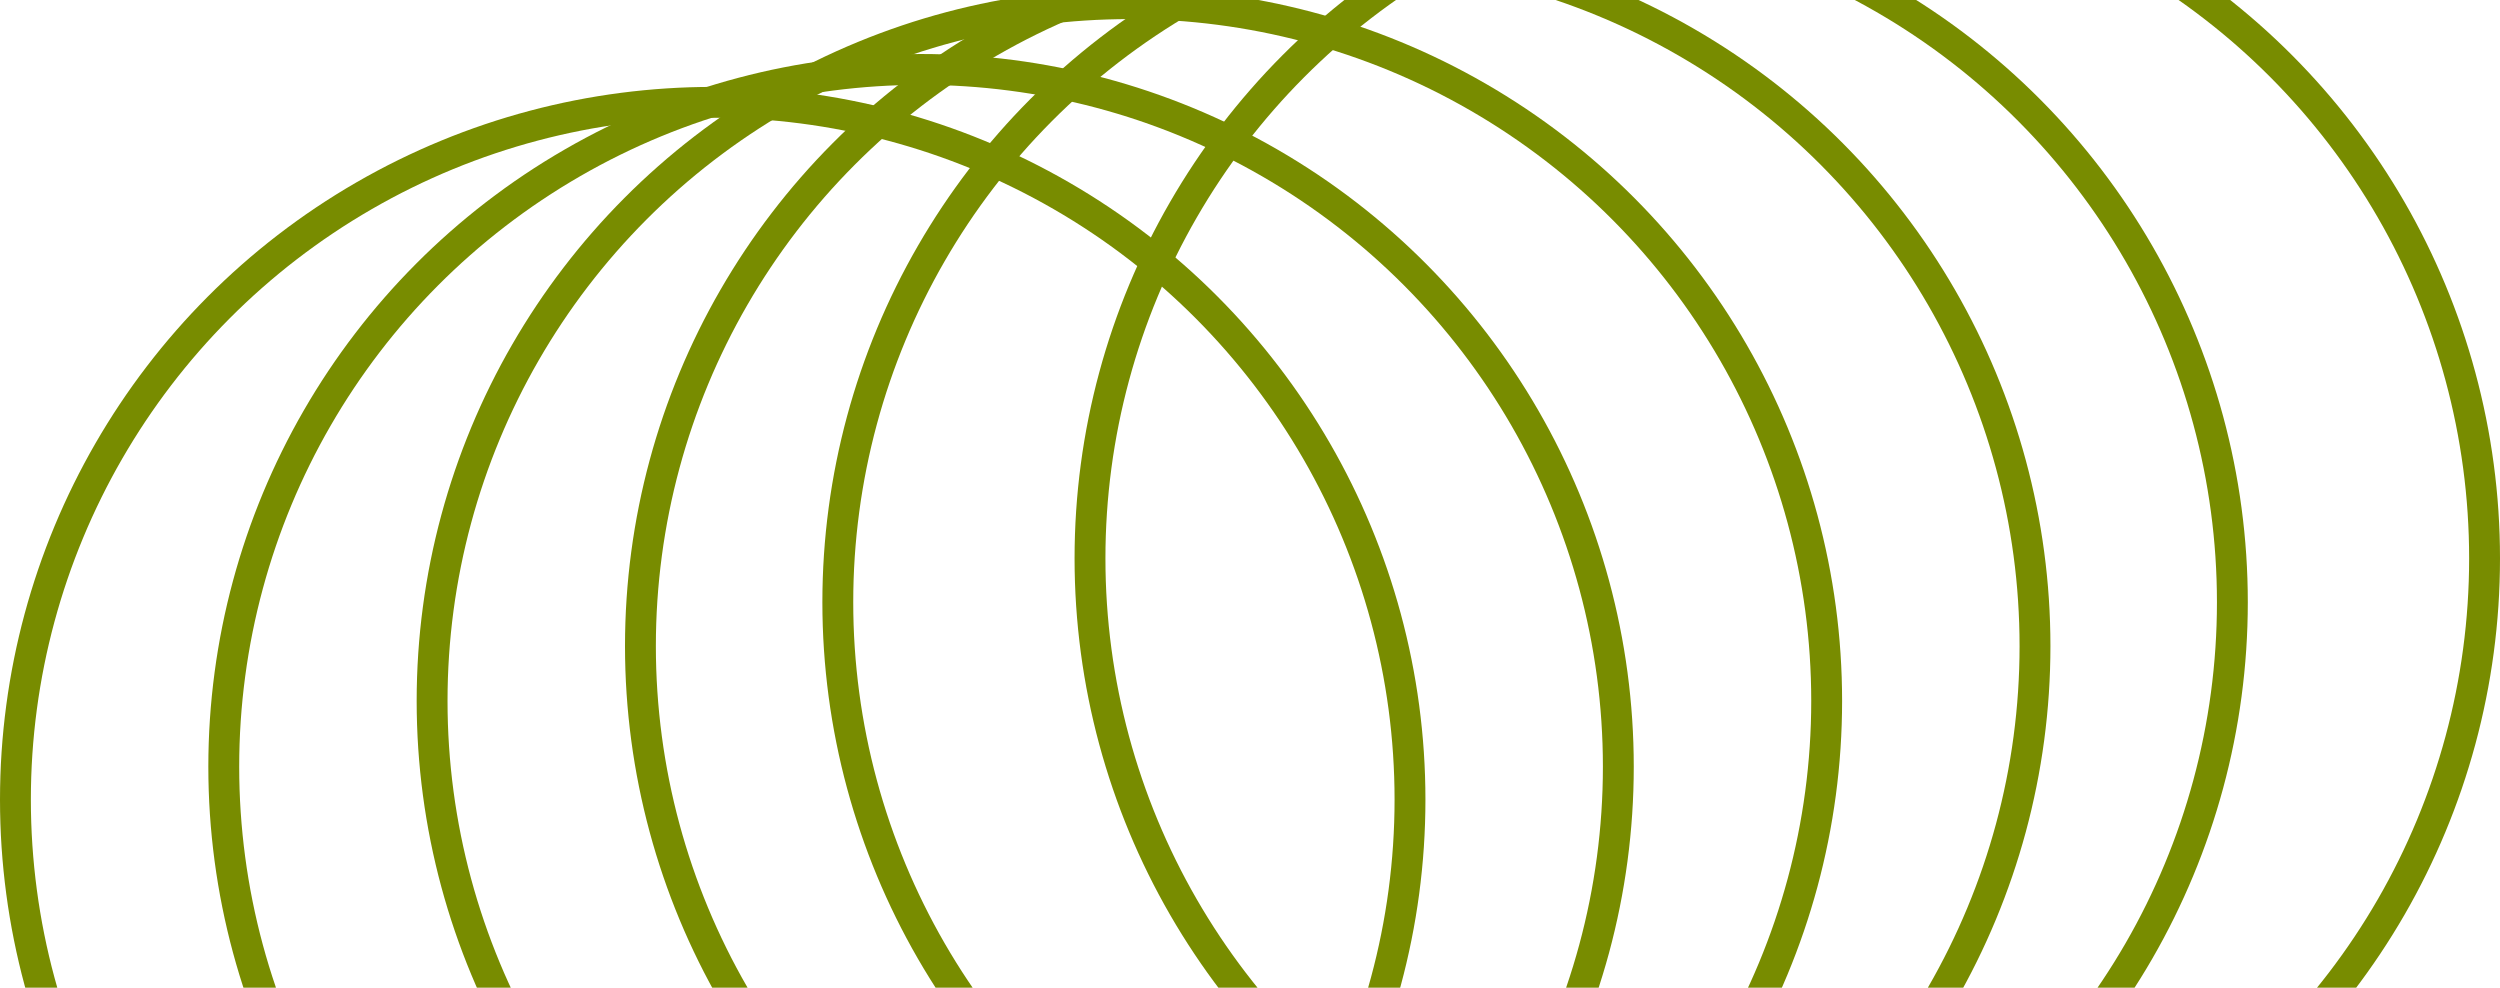
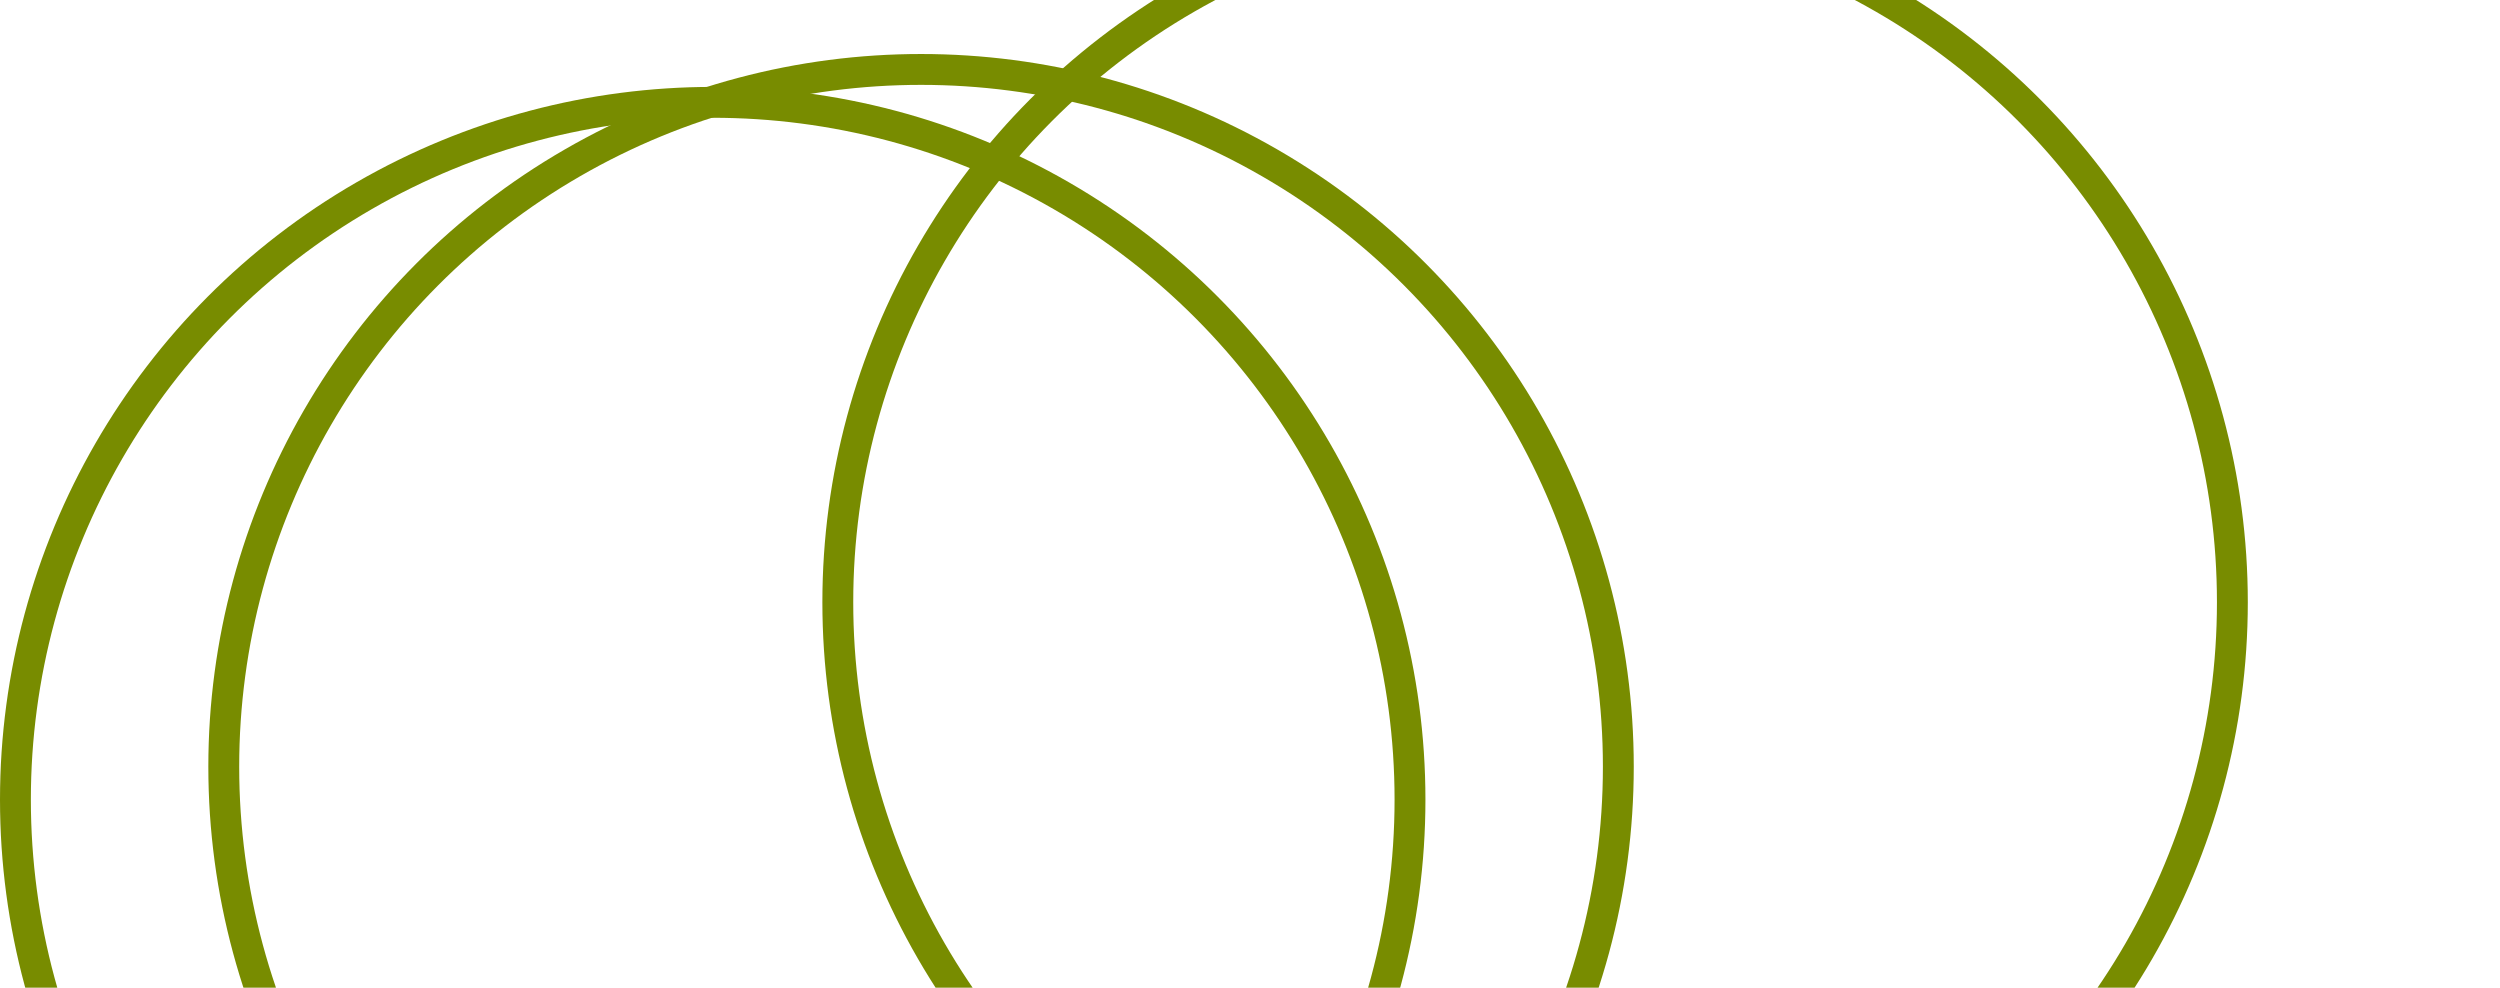
<svg xmlns="http://www.w3.org/2000/svg" width="81" height="32" viewBox="0 0 81 32" fill="none">
-   <circle cx="57.908" cy="18.092" r="22.592" stroke="#788C00" />
  <circle cx="49.737" cy="19.513" r="22.592" stroke="#788C00" />
-   <circle cx="43.342" cy="20.934" r="22.592" stroke="#788C00" />
-   <circle cx="36.592" cy="22.711" r="22.592" stroke="#788C00" />
  <circle cx="29.842" cy="24.842" r="22.592" stroke="#788C00" />
  <circle cx="23.092" cy="25.908" r="22.592" stroke="#788C00" />
</svg>